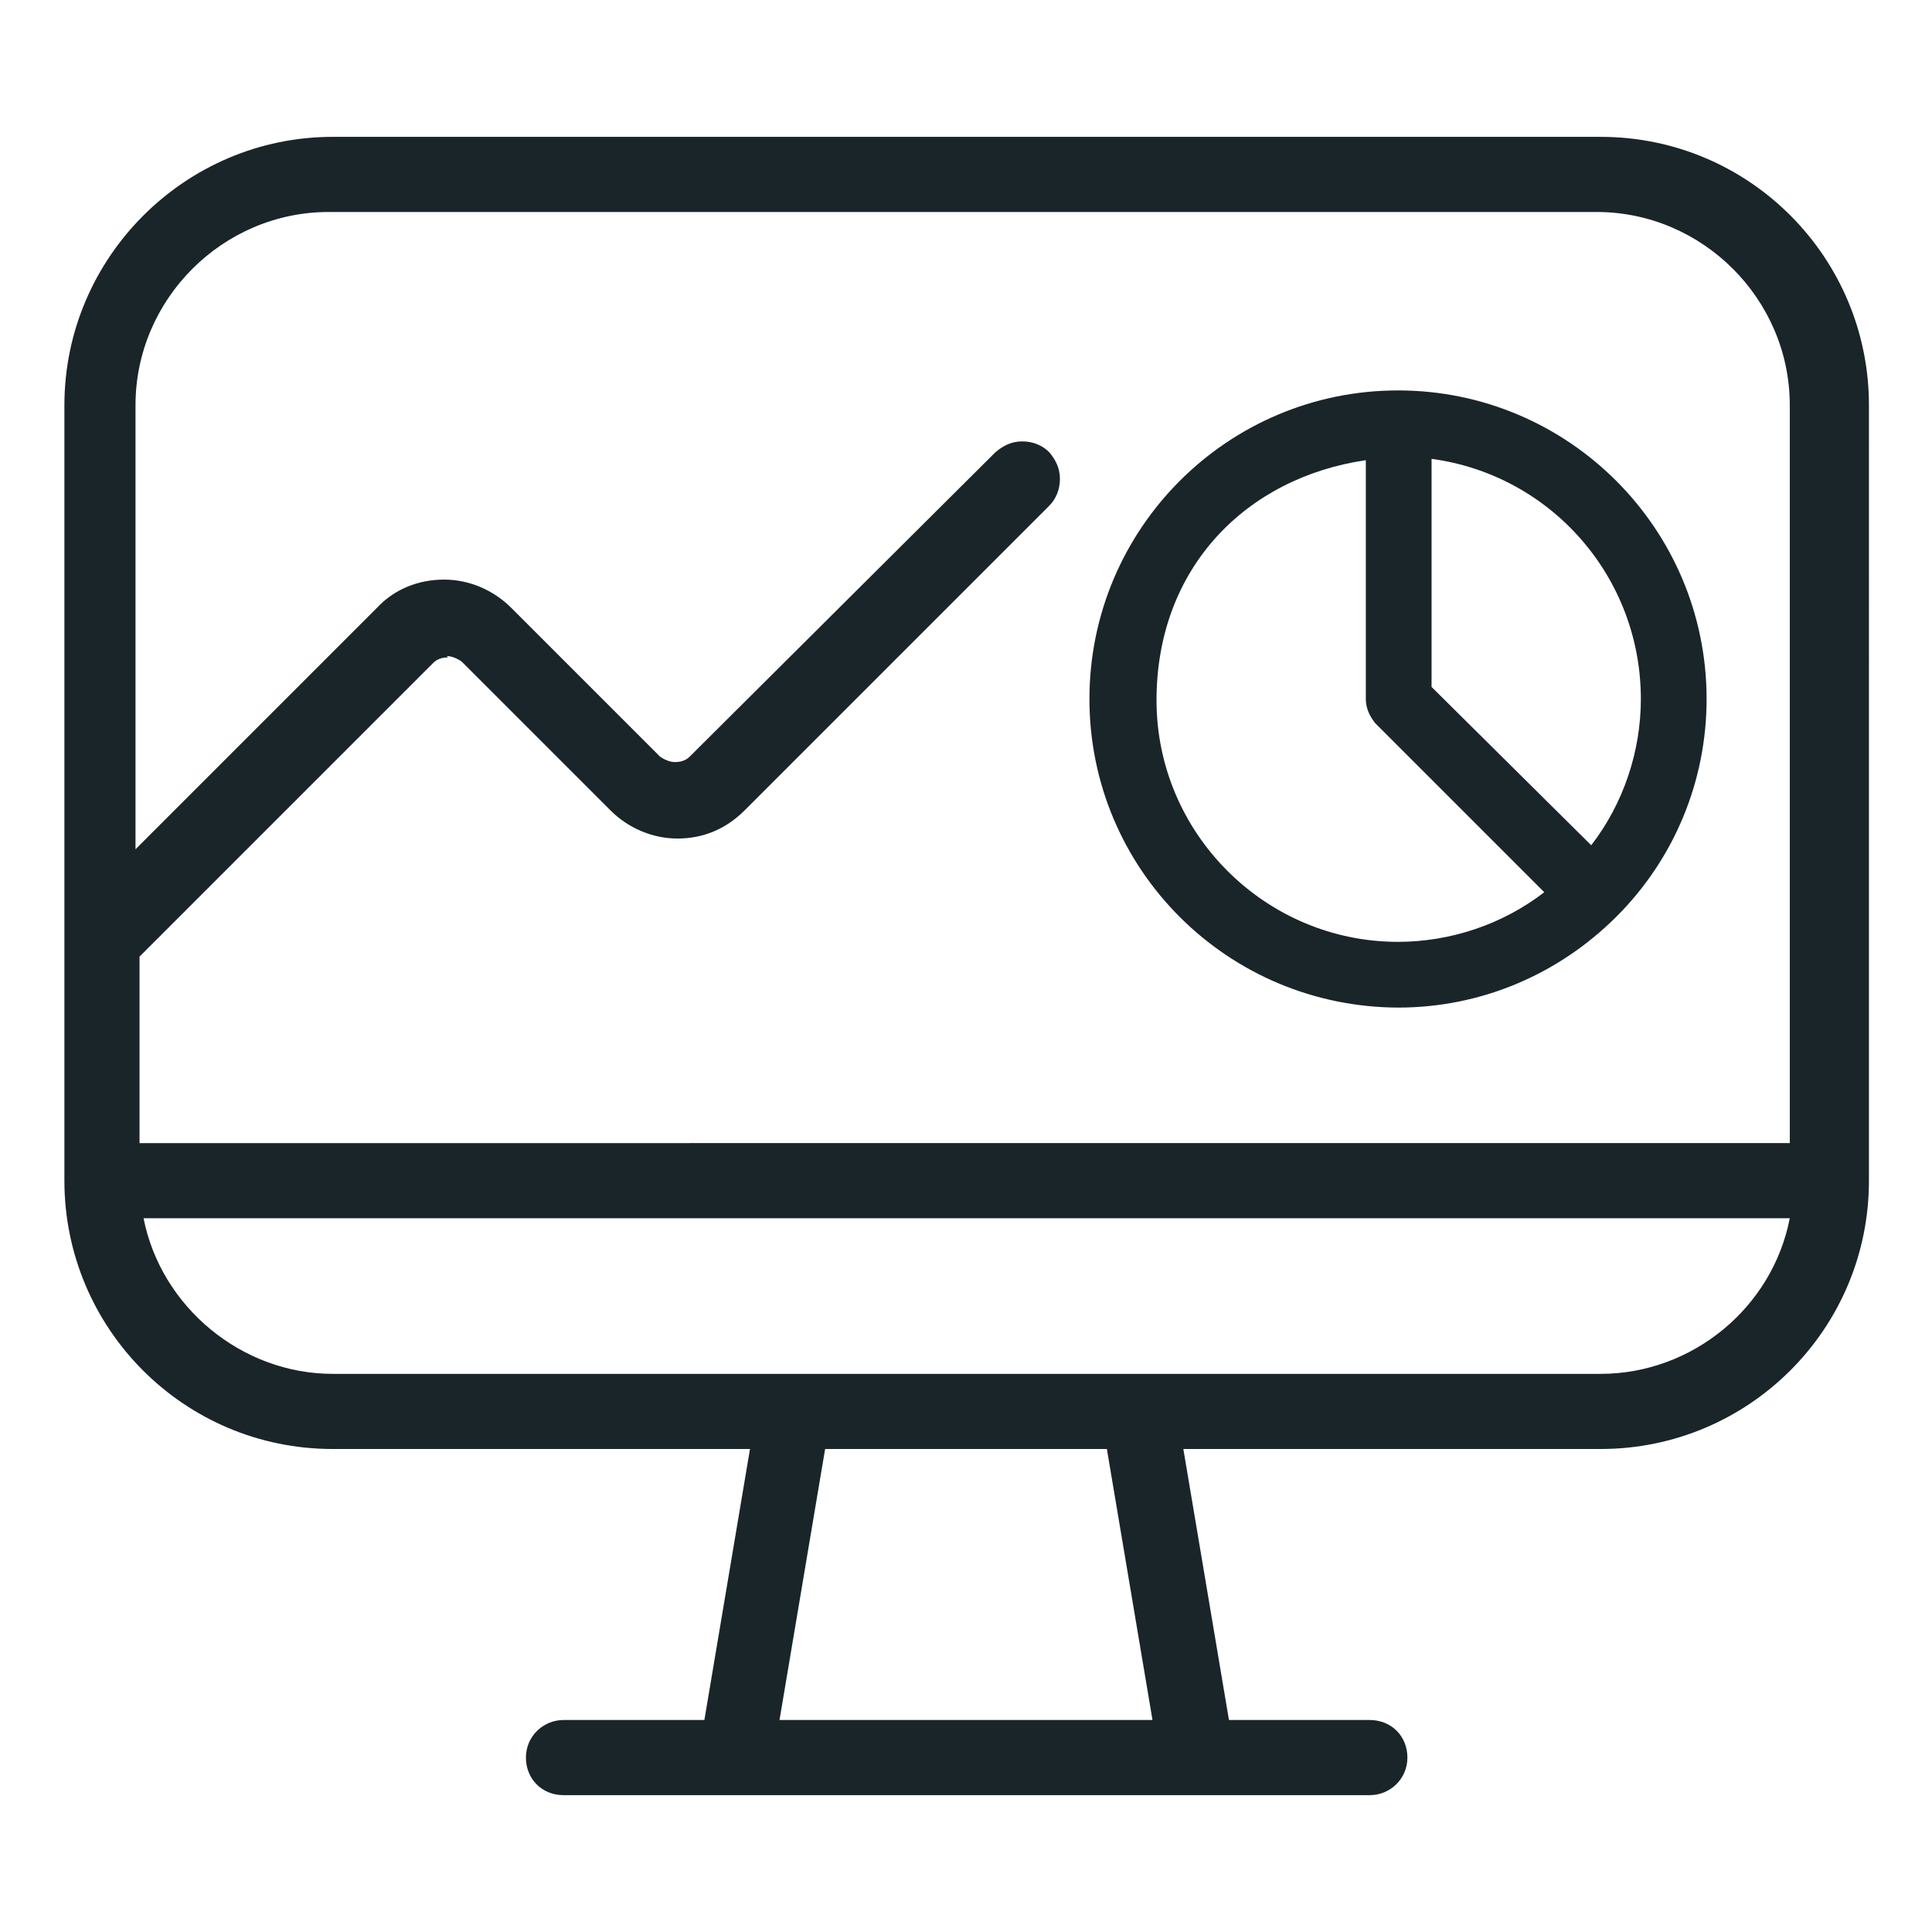
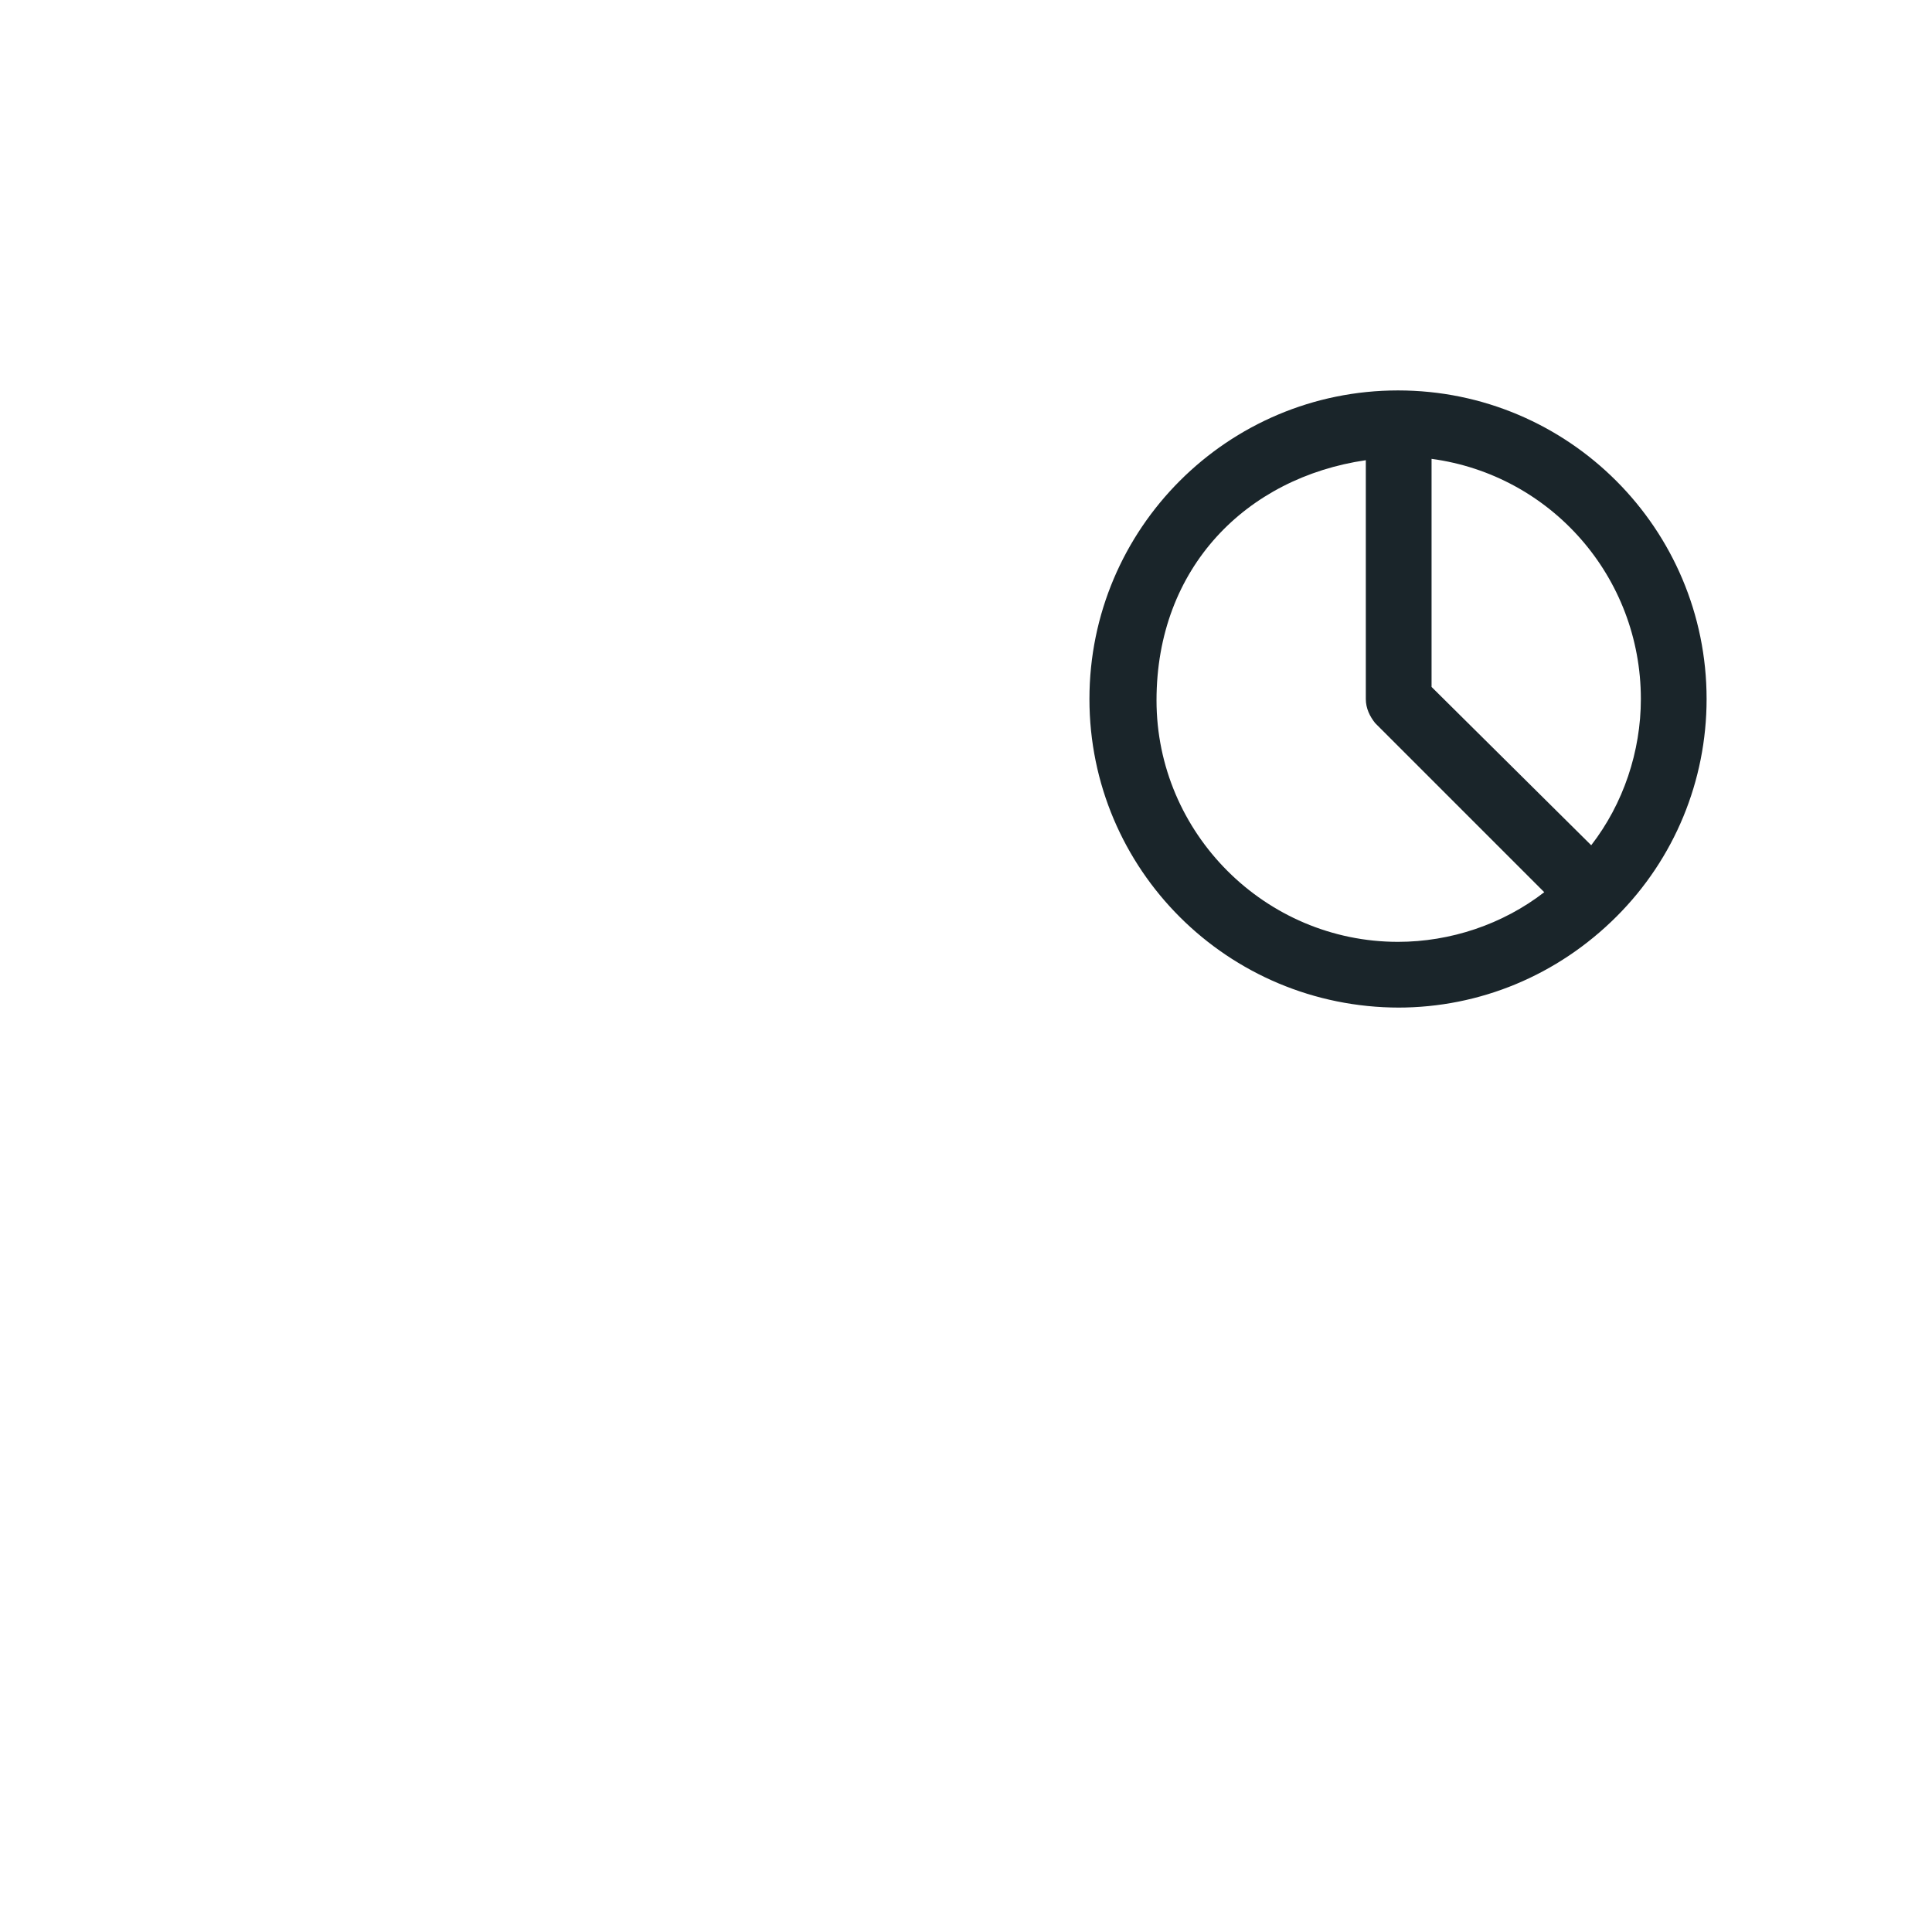
<svg xmlns="http://www.w3.org/2000/svg" id="Layer_1" data-name="Layer 1" version="1.1" viewBox="0 0 144 144">
  <defs>
    <style>
      .cls-1 {
        fill: #1a252a;
        stroke-width: 0px;
      }
    </style>
  </defs>
-   <path class="cls-1" d="M119.2,10.2H24.8c-11,0-20,9-20,20v57.8c0,11,8.9,20,20,20h31.1l-3.4,20.2h-10.5c-1.5,0-2.8,1.2-2.8,2.8s1.2,2.8,2.8,2.8h60.1c1.5,0,2.8-1.2,2.8-2.8s-1.2-2.8-2.8-2.8h-10.5l-3.4-20.2h31.1c11,0,20-8.9,20-20V30.2c0-11-8.9-20-20-20ZM33.3,48.9c.4,0,.8.2,1.1.4l11.1,11.1c1.3,1.3,3.1,2.1,5,2.1,1.9,0,3.6-.7,5-2.1l22.7-22.7c.5-.5.8-1.2.8-2s-.3-1.4-.8-2c-.5-.5-1.2-.8-2-.8s-1.4.3-2,.8l-22.8,22.7c-.3.3-.7.4-1.1.4s-.8-.2-1.1-.4l-11.1-11.1c-1.3-1.3-3.1-2.1-5-2.1s-3.7.7-5,2.1l-18,18V30.2c0-7.9,6.5-14.4,14.4-14.4h94.5c7.9,0,14.4,6.5,14.4,14.4v55H10.4v-13.9l21.9-21.9c.3-.3.7-.4,1.1-.4ZM119.2,102.4H24.8c-6.8,0-12.8-5-14.1-11.6h122.7c-1.3,6.7-7.3,11.6-14.1,11.6h0ZM82.5,108l3.4,20.2h-27.8l3.4-20.2s21.1,0,21.1,0Z" />
  <path class="cls-1" d="M104.2,75.1c6.1,0,11.9-2.4,16.3-6.8,4.3-4.3,6.7-10.1,6.7-16.2,0-12.7-10.3-23-23-23s-23,10.3-23,23,10.3,23,23.1,23h0ZM101.8,34.2v17.9c0,.7.3,1.3.7,1.8l12.6,12.6c-3.1,2.4-7,3.7-10.9,3.7-9.9,0-18-8.1-18-18s6.7-16.6,15.6-17.9h0ZM122.3,52.1c0,3.9-1.3,7.8-3.7,10.9l-11.9-11.8v-17c8.9,1.2,15.6,8.8,15.6,17.9Z" />
</svg>